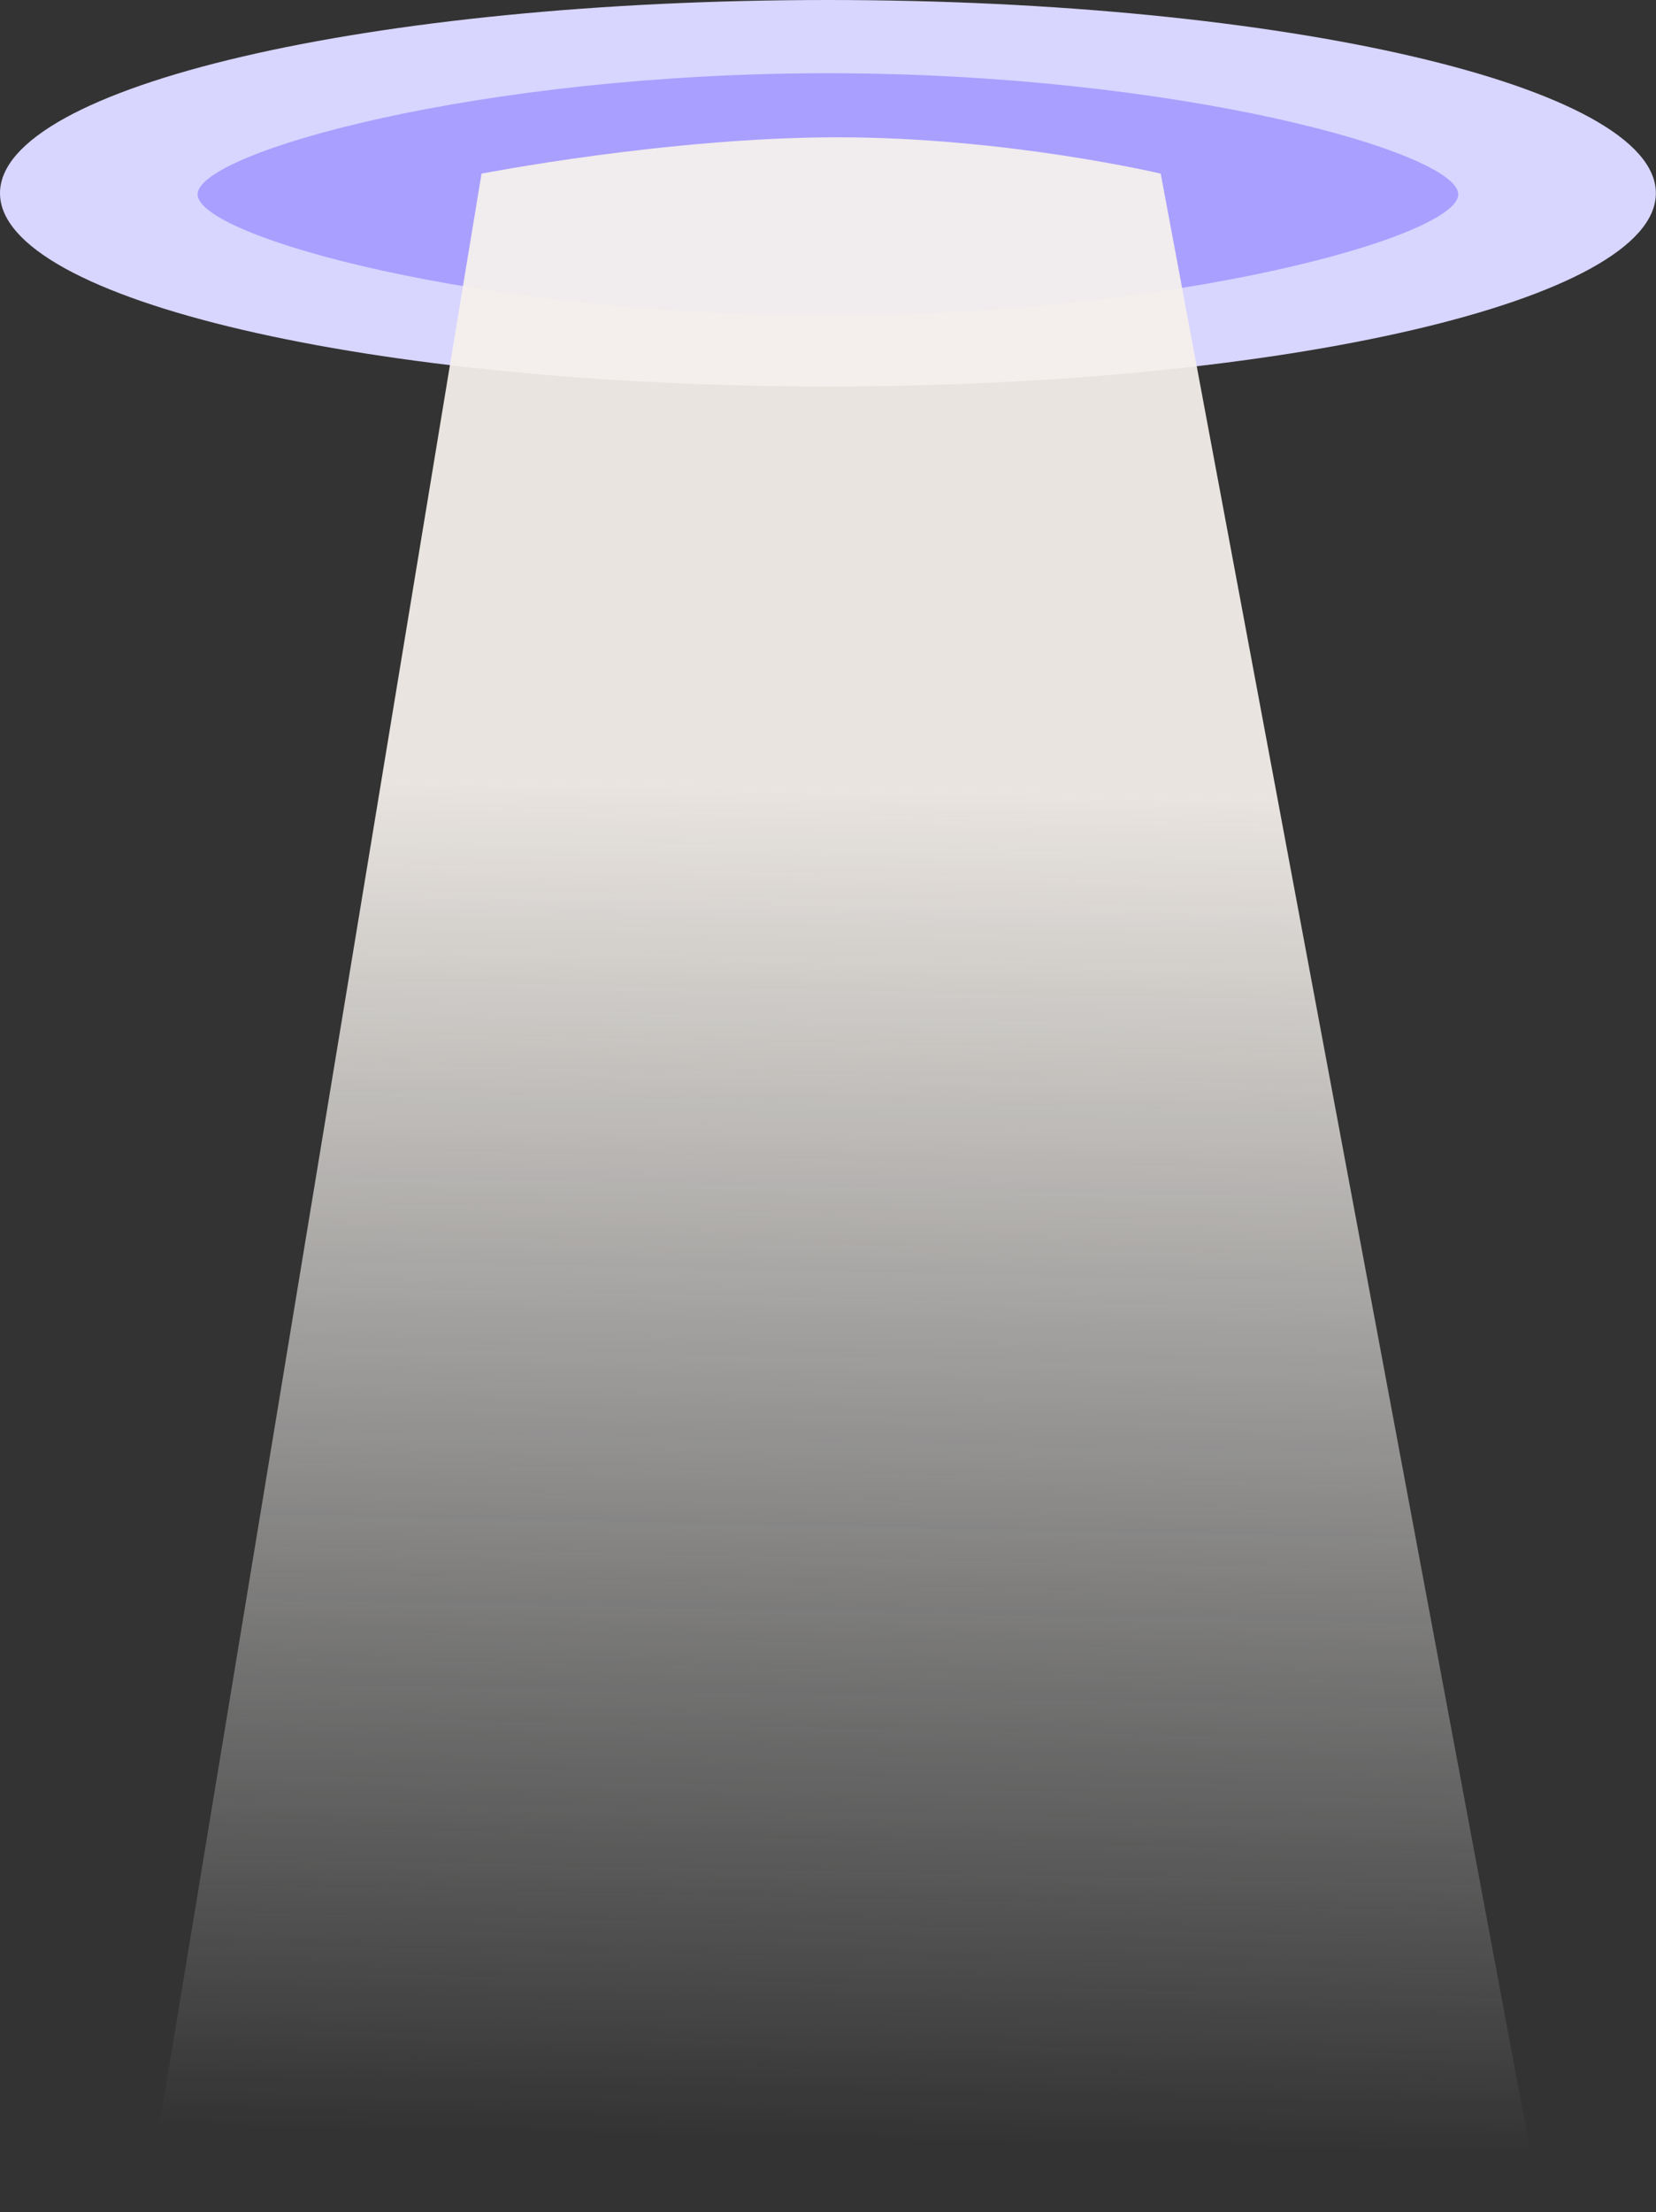
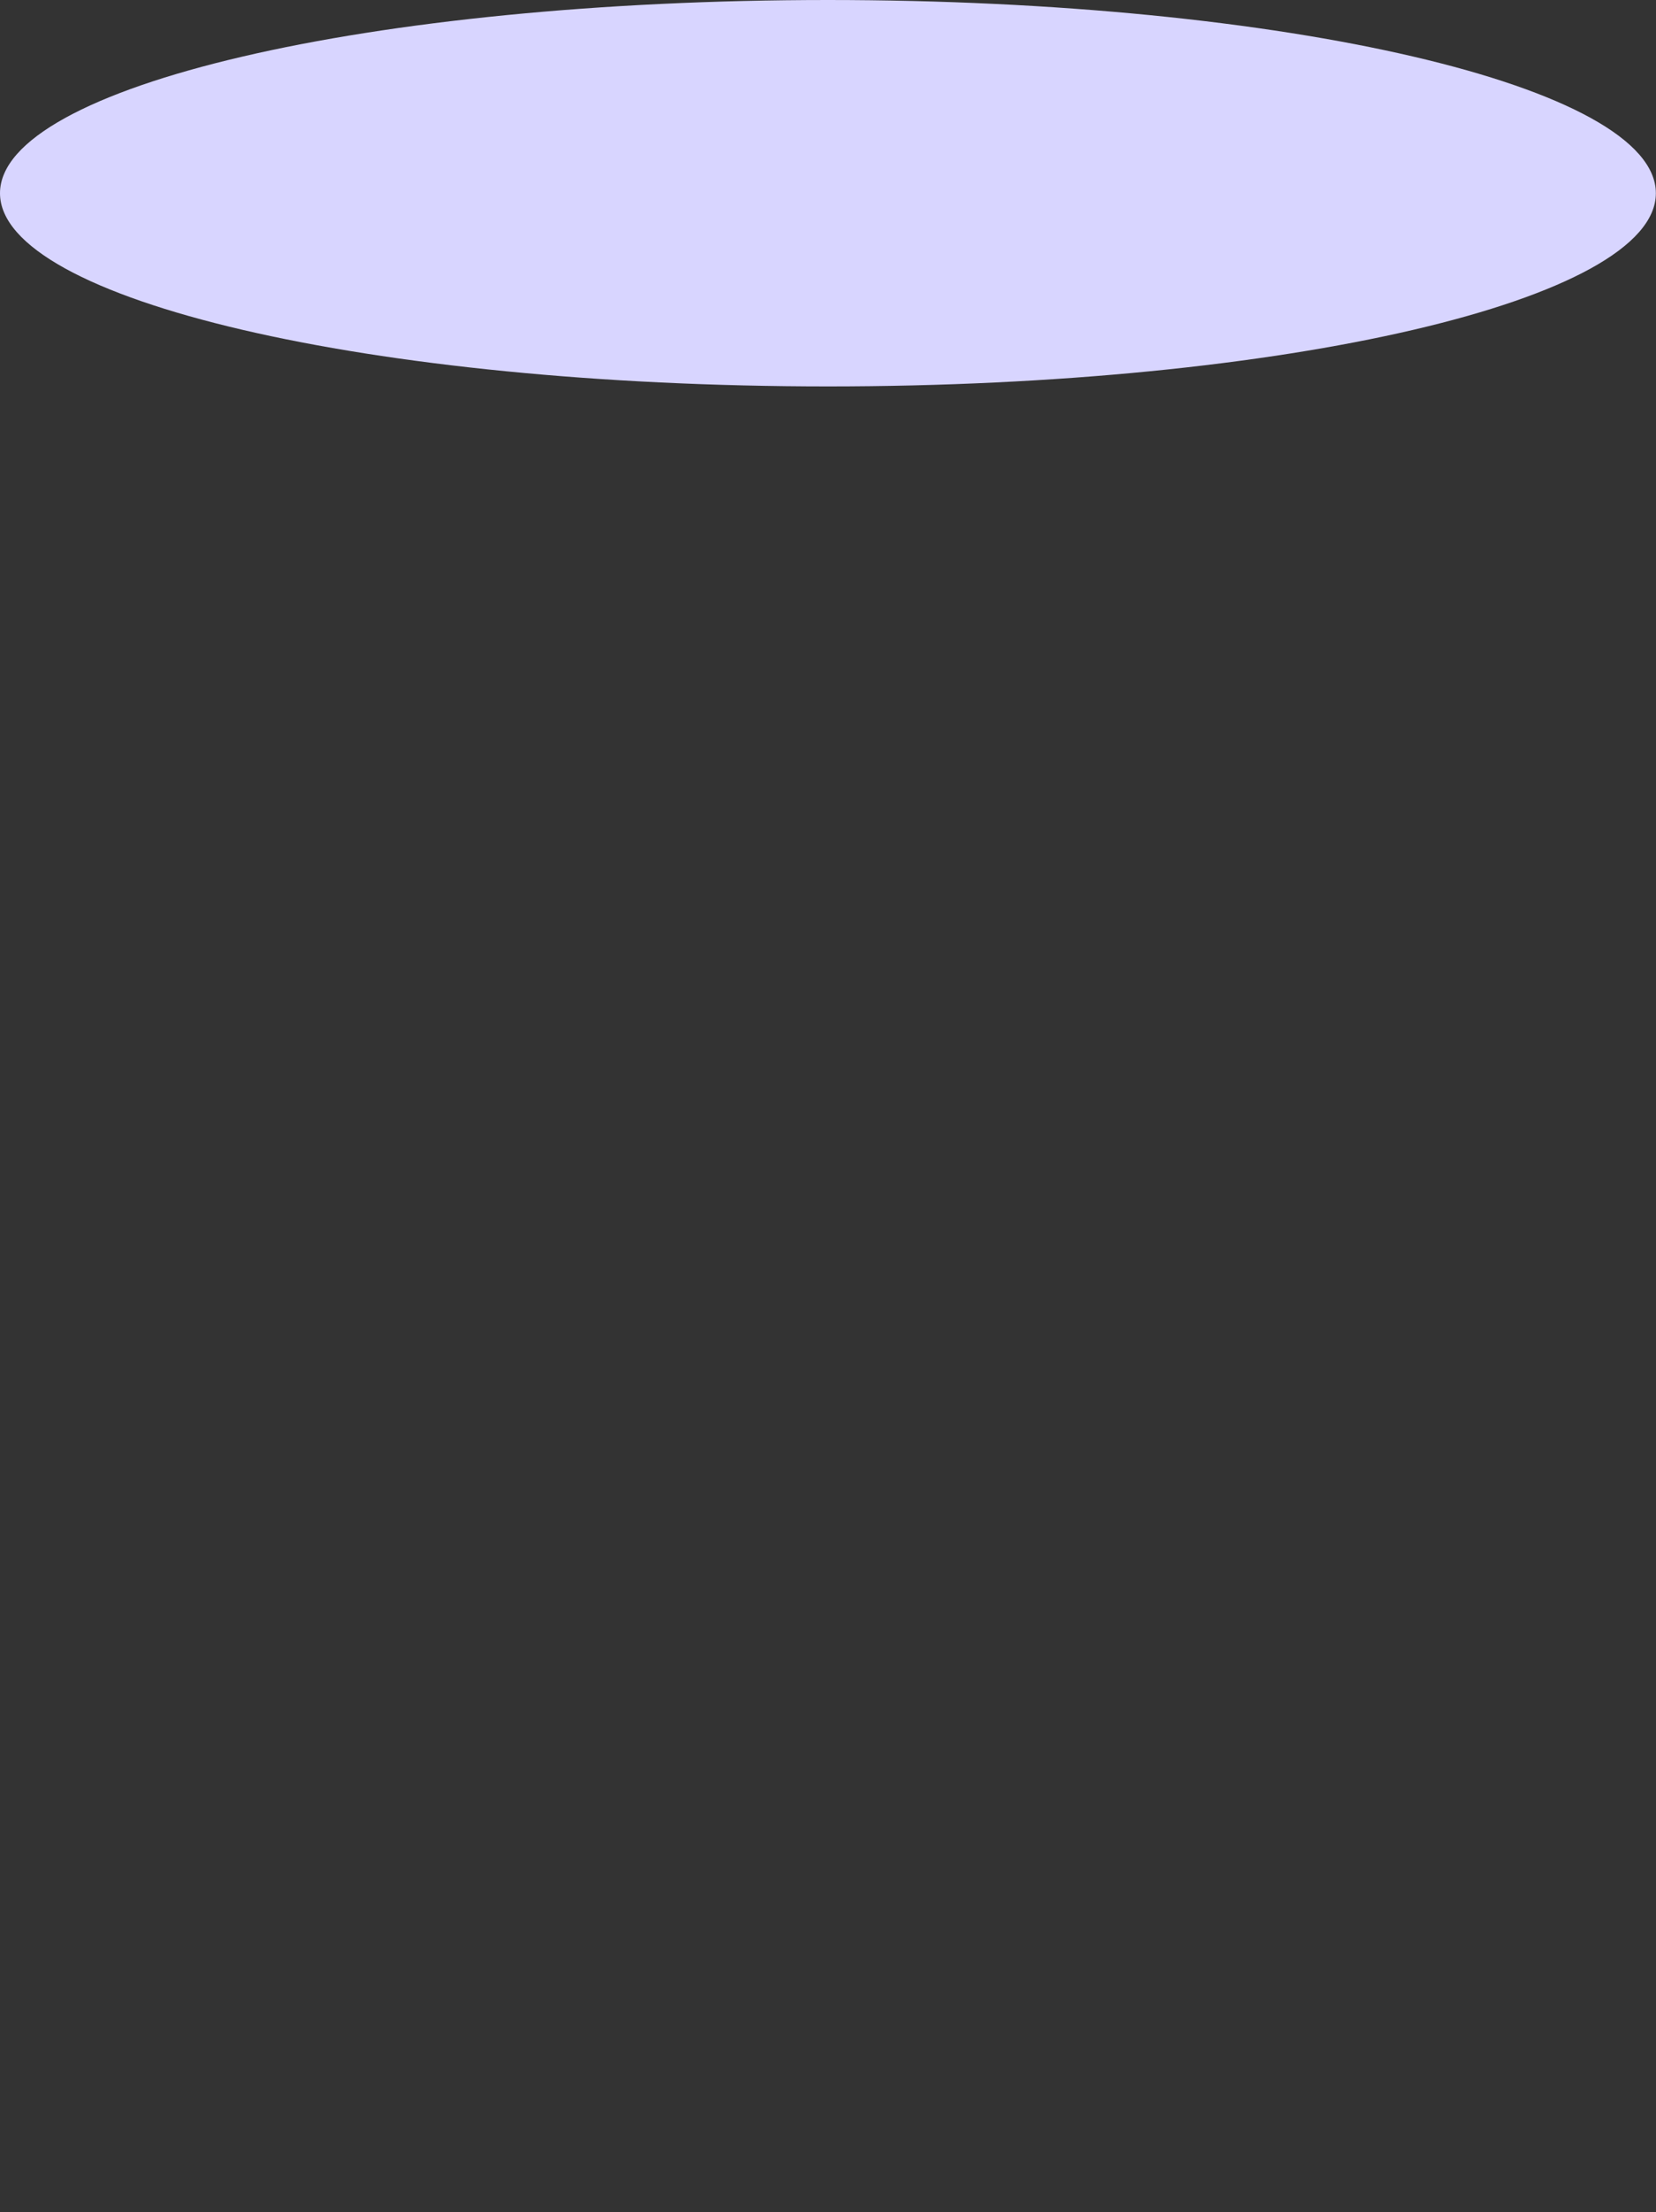
<svg xmlns="http://www.w3.org/2000/svg" width="633" height="845" viewBox="0 0 633 845">
  <rect x="0" y="0" width="633" height="845" fill="#333333" stroke="none" />
  <defs>
    <linearGradient id="lkqxa" x1="295.27" x2="306.06" y1="816.86" y2="299.76" gradientUnits="userSpaceOnUse">
      <stop offset="0" stop-color="#fff" stop-opacity="0" />
      <stop offset="1" stop-color="#f6f1ec" />
    </linearGradient>
  </defs>
  <g>
    <g>
      <path fill="#d8d5ff" d="M0 73.8C0 33.043 141.69 0 316.475 0c174.784 0 316.474 33.042 316.474 73.8 0 40.76-141.69 73.801-316.474 73.801S0 114.56 0 73.801z" />
    </g>
    <g>
-       <path fill="#a99fff" d="M316.475 27.978c133.066 0 240.937 30.193 240.937 46.257 0 16.063-107.871 46.216-240.937 46.216-133.067 0-240.938-30.152-240.938-46.216s107.871-46.257 240.938-46.257z" />
-     </g>
+       </g>
    <g opacity=".93">
-       <path fill="url(#lkqxa)" d="M320.211 52.445c-64.906 0-136.15 13.884-136.15 13.884L55.506 844.813H589.25L443.688 66.33s-58.57-13.884-123.477-13.884z" />
-     </g>
+       </g>
  </g>
</svg>